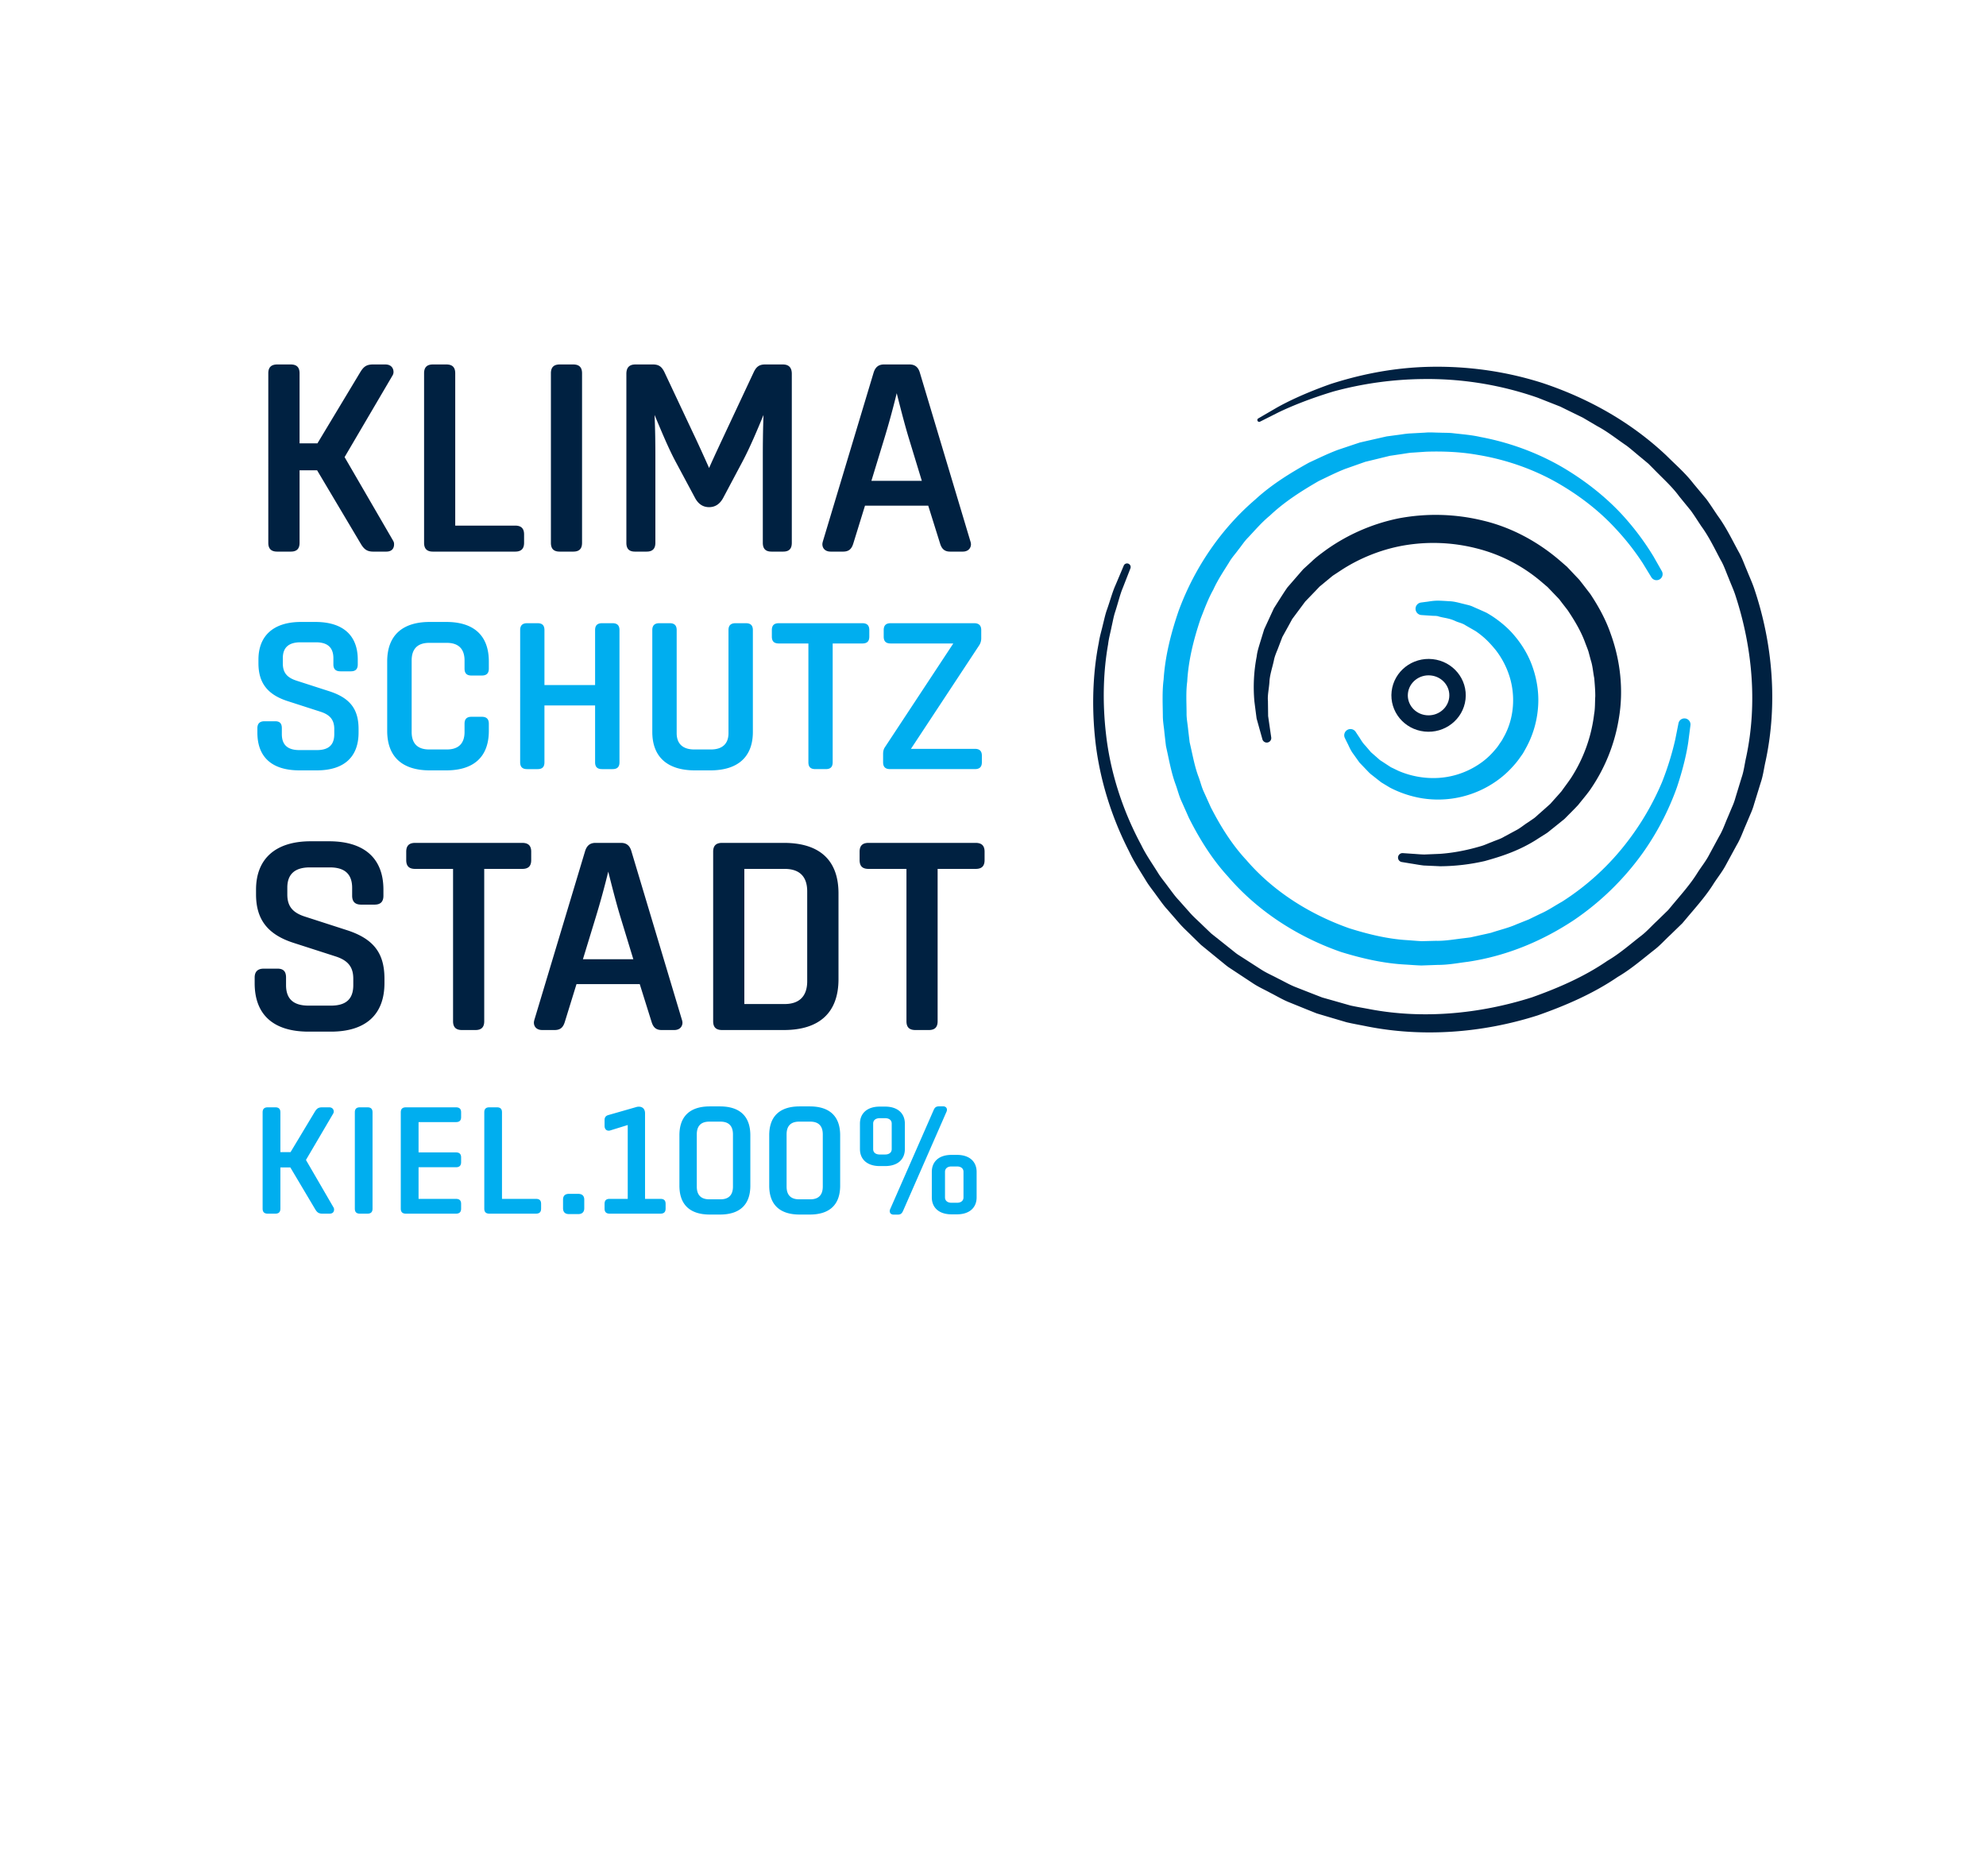
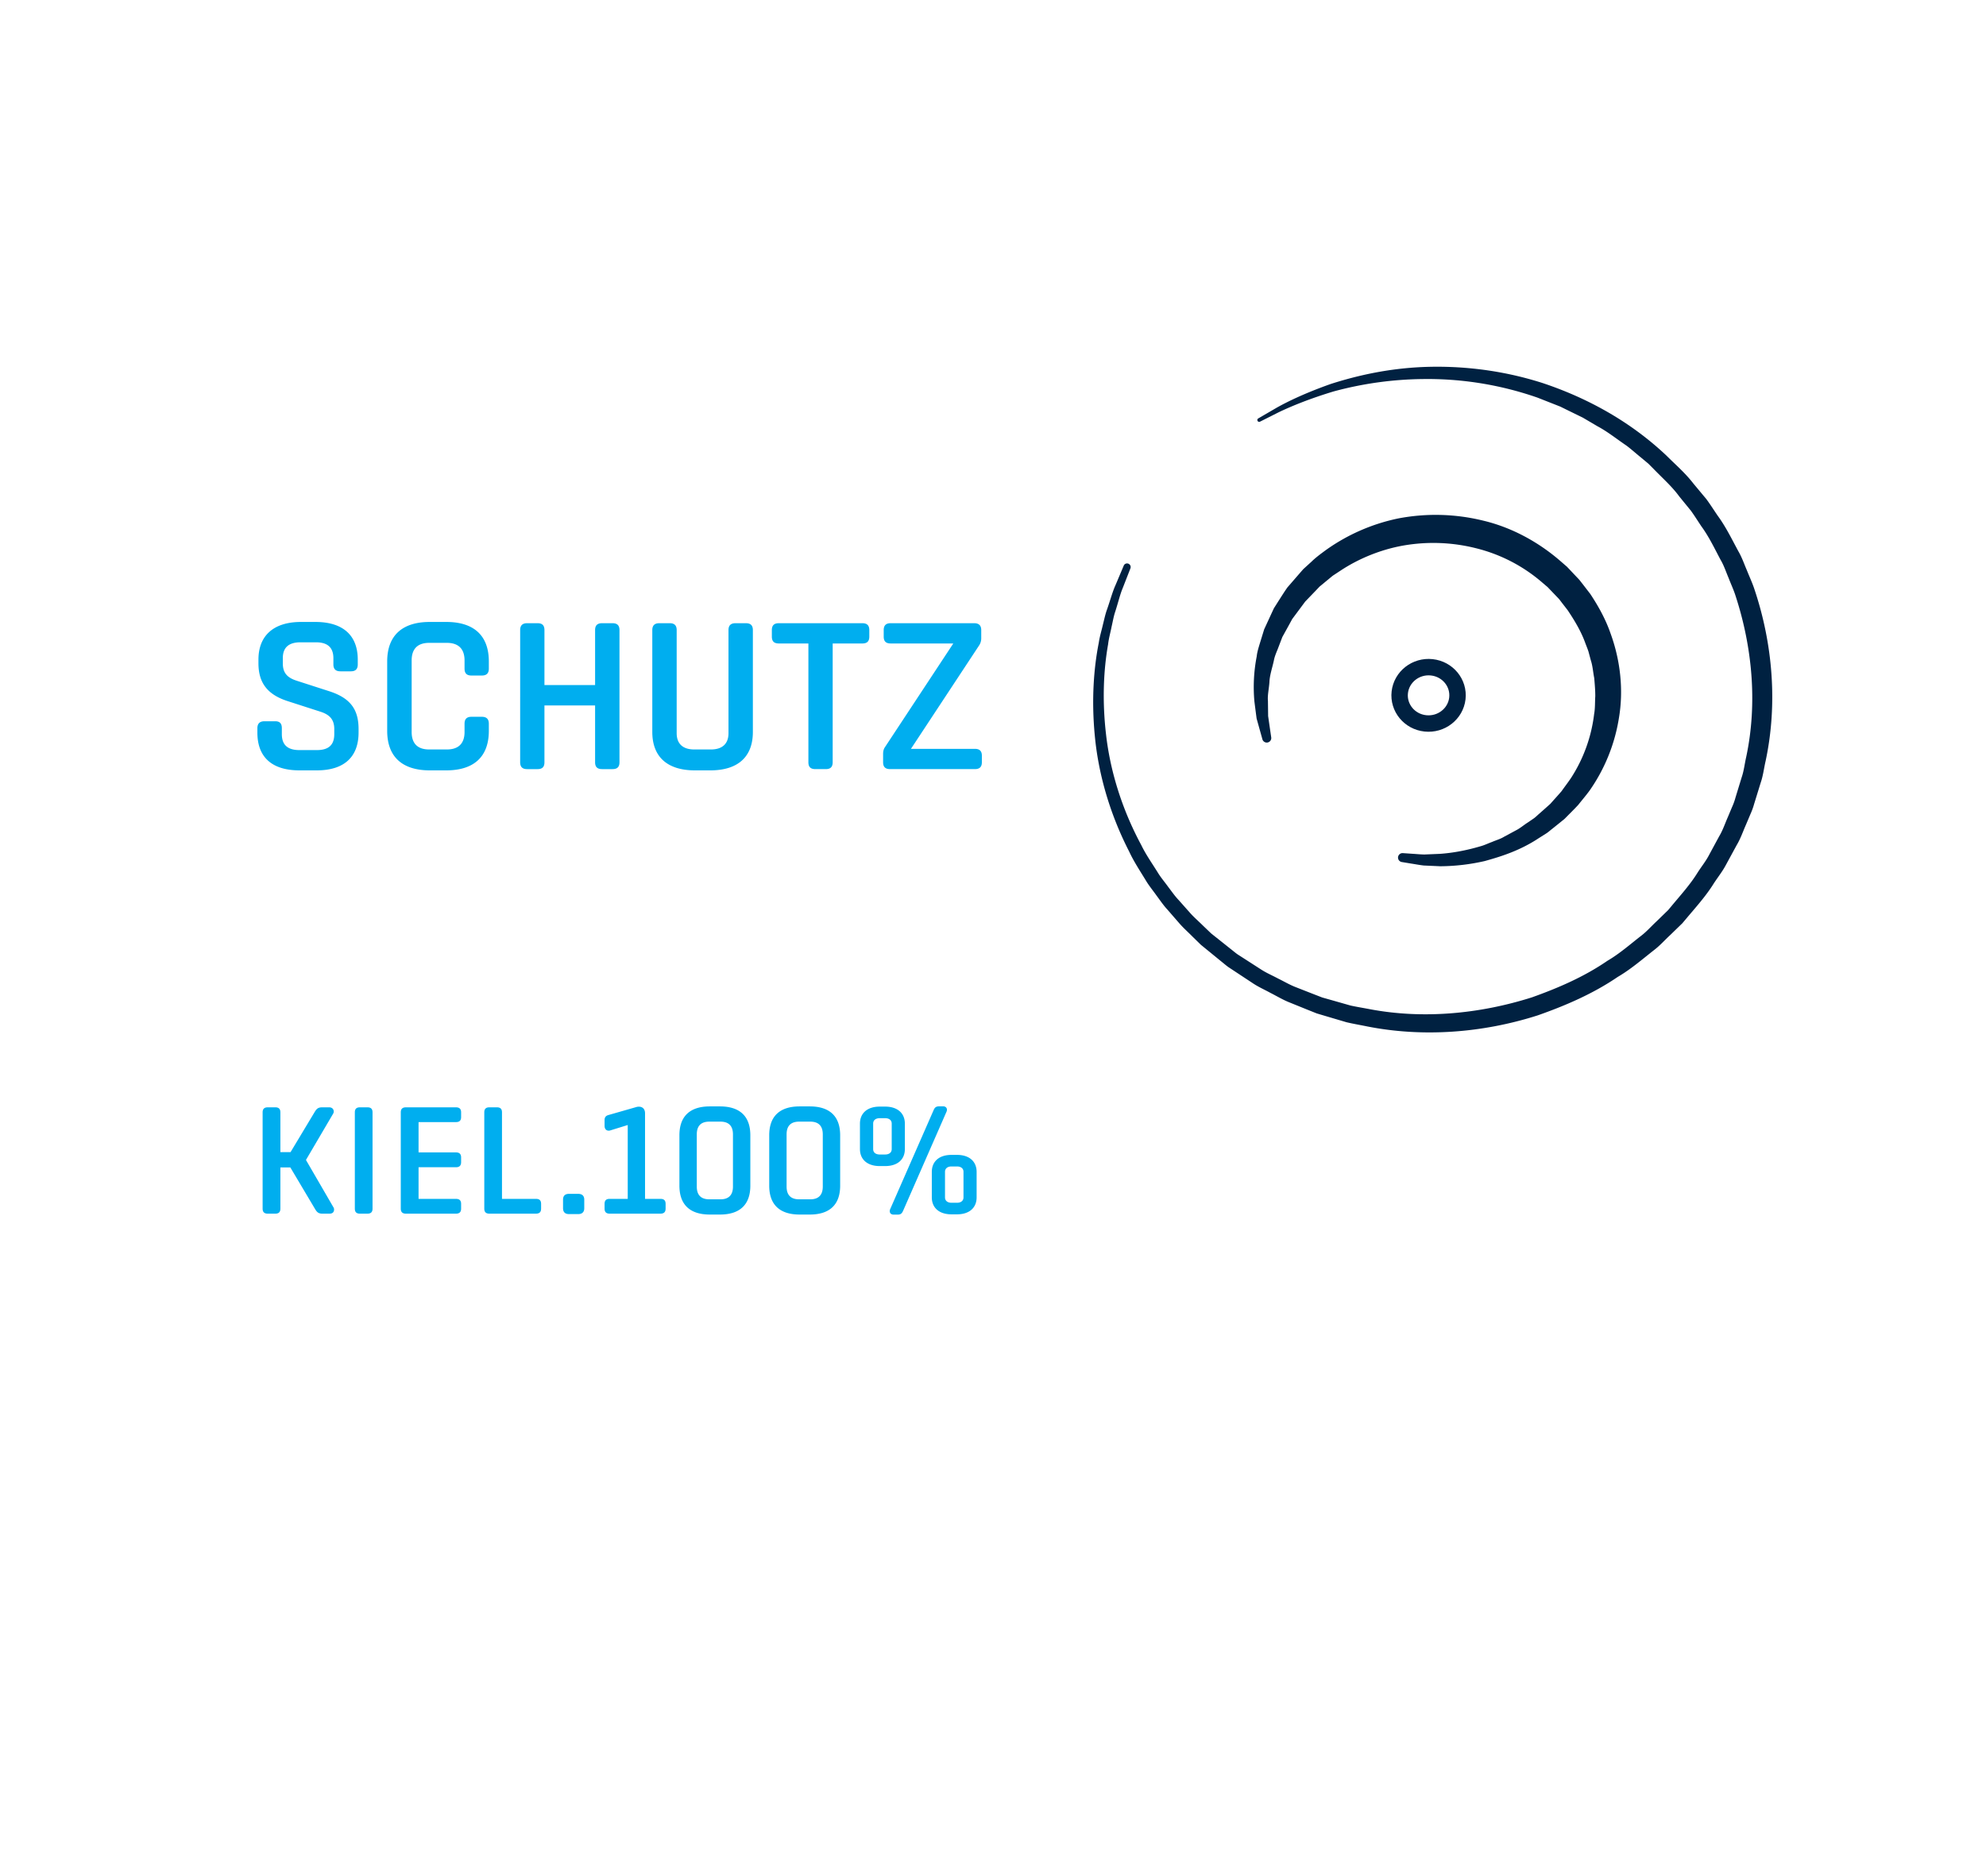
<svg xmlns="http://www.w3.org/2000/svg" xml:space="preserve" style="fill-rule:evenodd;clip-rule:evenodd;stroke-miterlimit:2" viewBox="0 0 127 120">
  <path d="M16.794 71.145c0-.216.108-.32.324-.32h.491c.217 0 .321.104.321.32v2.547h.649l1.543-2.568c.118-.191.208-.299.475-.299h.449c.196 0 .296.121.296.275a.256.256 0 0 1-.037.129l-1.74 2.962 1.756 3.025a.25.25 0 0 1 .042.142c0 .154-.084.267-.283.267h-.478c-.23 0-.338-.096-.45-.288l-1.585-2.667h-.637v2.633c0 .221-.104.322-.321.322h-.491c-.216 0-.324-.101-.324-.322v-6.158ZM23.011 77.625c-.216 0-.32-.101-.32-.322v-6.158c0-.216.104-.32.32-.32h.492c.216 0 .32.104.32.32v6.158c0 .221-.104.322-.32.322h-.492ZM25.629 71.141c0-.212.109-.316.325-.316h3.205c.22 0 .328.104.328.32v.304c0 .22-.108.32-.328.32h-2.393v1.939h2.393c.22 0 .328.105.328.321v.3c0 .22-.108.328-.328.328h-2.393v2.023h2.393c.22 0 .328.103.328.32v.303c0 .221-.108.322-.328.322h-3.205c-.216 0-.325-.101-.325-.322v-6.162ZM30.969 71.145c0-.216.104-.32.32-.32h.491c.217 0 .321.104.321.32v5.535h2.176c.221 0 .325.103.325.32v.303c0 .217-.104.322-.325.322h-2.988c-.216 0-.32-.105-.32-.322v-6.158ZM36.005 76.73c0-.246.133-.371.379-.371h.591c.249 0 .387.125.387.371v.55c0 .244-.138.374-.387.374h-.591c-.246 0-.379-.13-.379-.374v-.55ZM38.985 77.625c-.22 0-.324-.105-.324-.322V77c0-.22.104-.32.324-.32h1.157v-4.723l-1.103.341a.322.322 0 0 1-.116.02c-.133 0-.262-.087-.262-.316v-.358c0-.195.091-.283.253-.328l1.773-.508a.593.593 0 0 1 .158-.025c.242 0 .404.142.404.429v5.468h.986c.225 0 .329.1.329.32v.303c0 .217-.104.322-.329.322h-3.25ZM46.068 76.709c.529 0 .803-.271.803-.816v-3.337c0-.545-.274-.816-.803-.816h-.707c-.533 0-.803.271-.803.816v3.337c0 .545.27.816.803.816h.707Zm-2.621-4.099c0-1.224.687-1.844 1.943-1.844h.649c1.257 0 1.943.62 1.943 1.844v3.229c0 1.224-.686 1.844-1.943 1.844h-.649c-1.256 0-1.943-.62-1.943-1.844V72.61ZM51.812 76.709c.529 0 .803-.271.803-.816v-3.337c0-.545-.274-.816-.803-.816h-.707c-.533 0-.804.271-.804.816v3.337c0 .545.271.816.804.816h.707ZM49.19 72.61c0-1.224.687-1.844 1.944-1.844h.649c1.257 0 1.943.62 1.943 1.844v3.229c0 1.224-.686 1.844-1.943 1.844h-.649c-1.257 0-1.944-.62-1.944-1.844V72.61ZM60.431 76.588c0 .212.163.341.412.341h.358c.25 0 .412-.129.412-.341v-1.64c0-.212-.162-.341-.412-.341h-.358c-.249 0-.412.129-.412.341v1.64Zm.412 1.081c-.778 0-1.256-.411-1.256-1.089v-1.623c0-.679.478-1.09 1.256-1.09h.358c.774 0 1.252.411 1.252 1.09v1.623c0 .686-.486 1.089-1.252 1.089h-.358Zm-3.096-.216c-.071.154-.145.234-.337.234h-.27c-.15 0-.242-.092-.242-.216 0-.042.005-.084.026-.13l2.783-6.346c.067-.154.146-.233.35-.233h.262c.142 0 .237.092.237.221a.373.373 0 0 1-.037.141l-2.772 6.329Zm-1.91-3.953c0 .213.163.342.417.342h.353c.25 0 .416-.129.416-.342v-1.639c0-.212-.166-.341-.416-.341h-.353c-.254 0-.417.129-.417.341V73.5Zm.417 1.082c-.778 0-1.262-.412-1.262-1.09v-1.623c0-.678.484-1.09 1.262-1.09h.353c.774 0 1.257.412 1.257 1.09v1.623c0 .691-.491 1.09-1.257 1.09h-.353Z" style="fill:#00aeef;fill-rule:nonzero" />
  <path d="M93.195 44.672c.113-.991-.619-1.882-1.636-1.991-1.015-.11-1.932.605-2.046 1.596-.114.989.618 1.882 1.634 1.99 1.017.11 1.934-.605 2.048-1.595Z" style="fill:none;stroke:#002141;stroke-width:1.05px" />
  <path d="m80.73 47.292-.17-.607-.203-.73c-.041-.312-.088-.671-.139-1.073a10.209 10.209 0 0 1 .145-2.893c.029-.283.118-.56.204-.848l.273-.887.409-.888.214-.461.277-.438c.191-.294.378-.601.589-.898l.73-.842.187-.215.095-.108.128-.117.402-.366c.25-.248.583-.495.922-.743a12.229 12.229 0 0 1 4.643-2.023 12.73 12.73 0 0 1 5.407.144c1.812.429 3.528 1.357 4.954 2.597l.268.233.135.116.145.152.45.477c.076.082.15.153.226.244l.227.291.45.585c.524.792.981 1.621 1.288 2.507.643 1.754.836 3.639.546 5.388a11.133 11.133 0 0 1-1.88 4.674c-.237.323-.495.624-.737.929-.264.284-.539.551-.801.819l-.05.05-.043.04-.013.01-.025.02-.104.083-.203.165-.404.324c-.138.105-.253.217-.408.314l-.457.288c-1.195.793-2.391 1.171-3.465 1.469a13.098 13.098 0 0 1-2.845.332c-.395-.019-.748-.034-1.055-.048-.304-.036-.561-.087-.769-.118l-.637-.105a.287.287 0 0 1 .065-.569l.034.002.614.042c.199.011.444.038.732.044l.99-.041c.739-.05 1.628-.196 2.608-.487.247-.066.486-.185.739-.277.247-.109.52-.179.764-.33l.77-.415c.268-.136.485-.332.741-.493l.376-.257c.126-.085.252-.217.38-.325l.387-.343.195-.174.099-.089.025-.021.011-.011c-.057.051-.009.007-.019.015l.041-.046c.22-.251.451-.498.672-.758.197-.28.41-.554.605-.845a9.625 9.625 0 0 0 1.476-4.087c.069-.373.049-.757.073-1.139.002-.382-.034-.768-.065-1.153-.077-.38-.097-.773-.22-1.147l-.153-.568c-.062-.187-.139-.369-.207-.554-.269-.741-.685-1.431-1.125-2.087l-.351-.452-.173-.228c-.064-.077-.148-.157-.221-.236l-.454-.473-.057-.06-.028-.03-.014-.014c.009.01-.042-.043.017.018l-.115-.097-.23-.196a10.225 10.225 0 0 0-4.223-2.187 11.16 11.16 0 0 0-4.632-.178c-1.49.26-2.89.851-4.028 1.6l-.418.275c-.139.085-.284.226-.425.335l-.419.346-.052.043-.026.021-.013.011c.008-.008-.037.033.015-.015l-.086.09-.171.18-.675.701-.559.752-.272.366-.213.391-.418.757-.293.768c-.1.248-.205.488-.249.737-.108.491-.269.946-.284 1.386-.032.435-.13.846-.095 1.2l.012.967.108.749.091.624a.289.289 0 0 1-.563.119Z" style="fill:#002141;fill-rule:nonzero" />
-   <path d="m108.098 46.4-.133 1.035c-.095.677-.324 1.715-.738 2.945a17.338 17.338 0 0 1-2.181 4.182 17.49 17.49 0 0 1-4.394 4.285c-1.891 1.254-4.171 2.279-6.793 2.67-.625.076-1.22.199-1.927.199l-1.033.037c-.341-.01-.679-.039-1.023-.06-1.372-.069-2.751-.383-4.113-.801-2.691-.934-5.28-2.549-7.237-4.829-1.014-1.105-1.82-2.401-2.499-3.752l-.462-1.04c-.164-.343-.25-.716-.379-1.073-.266-.713-.402-1.463-.565-2.204l-.061-.278-.037-.309-.061-.541c-.031-.368-.102-.703-.101-1.097-.009-.775-.048-1.559.049-2.303.097-1.512.476-2.983.959-4.392 1.03-2.802 2.754-5.285 4.906-7.128 1.045-.96 2.241-1.694 3.428-2.354.617-.286 1.224-.583 1.845-.816l.939-.316.466-.155.474-.109.94-.214.233-.053c.127-.029.166-.026.253-.04l.451-.061c.306-.035.586-.094.906-.107l.936-.051c.311-.028.609.001.909.003.298.014.595.001.887.038.583.067 1.158.11 1.708.235 2.219.415 4.151 1.229 5.693 2.2 1.547.968 2.744 2.036 3.605 3.015a16.922 16.922 0 0 1 1.791 2.434l.528.929a.387.387 0 0 1-.668.395l-.017-.028-.53-.867a16.039 16.039 0 0 0-1.771-2.25c-.835-.906-1.989-1.885-3.462-2.758-1.469-.877-3.296-1.592-5.368-1.929-1.032-.182-2.134-.232-3.253-.196l-.835.057c-.277.01-.587.079-.882.116l-.451.068c-.063.011-.179.022-.199.034l-.216.053-.867.212-.439.106-.428.151-.864.305c-.571.224-1.128.507-1.693.777-1.085.629-2.179 1.317-3.127 2.217-.506.413-.933.917-1.386 1.398-.236.233-.412.518-.622.776-.194.27-.426.515-.591.808-.354.568-.731 1.128-1.01 1.746-.333.591-.564 1.231-.814 1.865-.433 1.289-.777 2.633-.854 4.011-.09.693-.043 1.36-.041 2.034-.007.331.072.711.103 1.065l.065.54.026.231.057.253c.155.674.277 1.357.525 2.003.119.323.195.663.347.972l.424.941c.624 1.221 1.356 2.393 2.282 3.388 1.778 2.064 4.14 3.494 6.567 4.353 1.23.388 2.476.689 3.721.762.31.021.621.052.926.065l.896-.023c.576.018 1.228-.102 1.84-.172l.233-.029.115-.015.029-.004c-.008.002.056-.008-.009.003l.053-.013.432-.095c.286-.066.572-.123.852-.192.548-.185 1.108-.31 1.62-.54l.774-.309.736-.358c.498-.217.936-.522 1.391-.776a16.19 16.19 0 0 0 4.181-3.839 17.245 17.245 0 0 0 2.22-3.815 18.68 18.68 0 0 0 .844-2.722 490.5 490.5 0 0 0 .203-1.024.387.387 0 0 1 .766.125Z" style="fill:#00aeef;fill-rule:nonzero" />
  <path d="m80.462 26.763 1.158-.674c.759-.432 1.945-.99 3.498-1.537 1.569-.5 3.539-.974 5.851-1.076 2.303-.096 4.945.15 7.673 1.022 2.71.903 5.517 2.364 7.936 4.654.568.571 1.175 1.082 1.71 1.775l.829.995c.255.346.484.71.729 1.067.514.701.897 1.49 1.317 2.269.226.382.367.806.545 1.215.163.415.358.821.495 1.25 1.138 3.41 1.494 7.245.704 10.952-.107.459-.158.935-.314 1.384l-.42 1.362a4.55 4.55 0 0 1-.245.67l-.278.659c-.194.436-.345.892-.593 1.303l-.686 1.261c-.222.425-.526.8-.786 1.202-.508.816-1.156 1.526-1.771 2.261l-.232.275-.273.265-.501.487c-.346.318-.641.661-1.03.959-.763.599-1.503 1.241-2.326 1.72-1.58 1.078-3.342 1.836-5.117 2.46-3.59 1.147-7.402 1.402-10.92.705-.438-.09-.879-.163-1.31-.266l-1.272-.376-.631-.188-.608-.243-1.204-.488c-.398-.165-.766-.389-1.146-.58-.373-.205-.762-.376-1.113-.609l-1.047-.691-.518-.342c-.169-.118-.322-.257-.483-.383l-.945-.772-.234-.191c-.045-.038-.065-.049-.13-.109l-.105-.103-.419-.41c-.275-.279-.559-.528-.82-.825l-.773-.89c-.267-.287-.477-.605-.704-.908-.219-.309-.459-.599-.653-.916-.384-.636-.792-1.243-1.092-1.892-1.304-2.542-1.984-5.111-2.198-7.41-.22-2.301-.067-4.328.255-5.95.059-.409.181-.784.26-1.142.092-.357.159-.696.272-.997.211-.606.351-1.135.535-1.538l.527-1.248a.23.23 0 0 1 .427.173l-.006.018-.481 1.233c-.169.397-.29.918-.481 1.513-.102.295-.156.628-.237.977-.066.352-.176.718-.221 1.117-.281 1.58-.389 3.548-.131 5.764.25 2.215.958 4.673 2.256 7.082.297.616.705 1.186 1.078 1.79.188.302.423.575.634.869.22.286.426.591.678.853l.73.823c.245.277.547.535.82.807l.423.405.106.101.098.078.226.18c.302.239.605.481.911.725.155.119.302.25.464.361l.498.32 1.005.647c.337.218.711.375 1.067.567.365.177.717.387 1.097.539l1.151.451.58.225.602.17 1.211.345c.412.091.832.156 1.249.237 3.351.632 6.951.317 10.344-.758 1.675-.597 3.34-1.314 4.828-2.337.785-.459 1.447-1.048 2.151-1.594.353-.265.673-.633 1.011-.945l.5-.487.228-.222.217-.26c.577-.697 1.19-1.366 1.665-2.137.242-.381.531-.732.737-1.134l.643-1.188c.234-.386.372-.818.554-1.227l.26-.62c.093-.205.171-.414.229-.631l.392-1.282c.147-.422.191-.869.291-1.302.744-3.488.371-7.082-.67-10.291-.125-.403-.308-.785-.457-1.177-.165-.385-.292-.786-.505-1.145-.391-.733-.743-1.48-1.226-2.141-.227-.337-.441-.684-.676-1.008l-.749-.918c-.453-.626-1.083-1.181-1.635-1.753l-.211-.212-.132-.133c.035.033-.006-.004-.006-.003l-.055-.046-.445-.37c-.297-.243-.582-.497-.883-.726-.626-.422-1.209-.895-1.858-1.24l-.94-.553-.964-.471-.475-.234-.488-.192-.962-.379a21.362 21.362 0 0 0-7.336-1.191 22.67 22.67 0 0 0-5.722.796c-1.546.469-2.709.95-3.497 1.328l-1.196.602a.117.117 0 0 1-.158-.052.118.118 0 0 1 .045-.155Z" style="fill:#002141;fill-rule:nonzero" />
-   <path d="m90.878 38.537.288-.039c.195-.017.448-.083.83-.08.197.007.417.018.659.036.248.004.492.06.753.127l.406.101c.143.031.284.075.42.143l.429.188.223.1.112.051.057.027.028.014.007.003.035.021.012.008c.48.273 1.174.786 1.657 1.359.51.588.957 1.303 1.229 2.118.277.81.409 1.709.324 2.612a6.369 6.369 0 0 1-.81 2.598l-.083.151-.043.074-.011.019-.033.052-.021.03-.175.247a5.083 5.083 0 0 1-.426.525 6.111 6.111 0 0 1-1.023.915 6.488 6.488 0 0 1-4.798 1.12 6.881 6.881 0 0 1-2.036-.679l-.417-.251-.1-.061-.025-.015-.046-.032-.052-.041-.164-.129a92.383 92.383 0 0 1-.316-.25 1.983 1.983 0 0 1-.3-.269l-.537-.561-.366-.514c-.233-.302-.326-.595-.427-.769l-.135-.278a.399.399 0 0 1 .692-.395l.033.051.149.226c.107.14.212.379.443.612l.348.408.451.395.121.108.162.105.336.22.176.114.045.029.011.007.005.004-.029-.019.11.052.361.175c.993.434 2.298.636 3.589.291a5.267 5.267 0 0 0 1.813-.882 4.63 4.63 0 0 0 .738-.697c.101-.118.205-.231.321-.417l.171-.249.108-.197c.686-1.211.762-2.693.358-3.931a5.37 5.37 0 0 0-.881-1.658c-.404-.489-.729-.819-1.269-1.192l-.643-.369c-.207-.143-.444-.178-.646-.272-.415-.198-.772-.203-1.078-.3-.143-.051-.324-.029-.454-.045l-.349-.023-.29-.019a.403.403 0 0 1-.027-.803Z" style="fill:#00aeef;fill-rule:nonzero" />
-   <path d="M16.285 62.525c0-.373.191-.57.579-.57h.887c.387 0 .541.197.541.57v.484c0 .909.499 1.311 1.444 1.311h1.421c.945 0 1.435-.395 1.435-1.311v-.41c0-.717-.307-1.157-1.113-1.421l-2.703-.871c-1.67-.536-2.403-1.509-2.403-3.107v-.3c0-1.978 1.253-3.092 3.494-3.092h1.173c2.241 0 3.479 1.078 3.479 3.092v.388c0 .388-.183.572-.571.572h-.85c-.388 0-.579-.184-.579-.572v-.498c0-.893-.483-1.311-1.428-1.311h-1.275c-.945 0-1.443.418-1.443 1.296v.433c0 .718.3 1.15 1.113 1.414l2.696.871c1.773.572 2.403 1.531 2.403 3.113v.271c0 2.015-1.194 3.107-3.428 3.107h-1.421c-2.249 0-3.451-1.077-3.451-3.099v-.36ZM28.972 55.575h-2.424c-.388 0-.571-.177-.571-.564v-.536c0-.381.183-.564.571-.564h6.849c.389 0 .572.183.572.564v.536c0 .387-.183.564-.572.564h-2.432v9.742c0 .388-.183.564-.564.564h-.857c-.388 0-.572-.176-.572-.564v-9.742ZM37.276 61.354H40.5l-.813-2.666c-.22-.718-.462-1.627-.791-2.938a52.596 52.596 0 0 1-.806 2.938l-.814 2.666Zm-2.6 4.527c-.359 0-.535-.213-.535-.476 0-.051.015-.11.029-.169l3.245-10.797c.103-.33.294-.528.668-.528h1.633c.366 0 .564.198.659.528l3.231 10.783a.704.704 0 0 1 .036.183c0 .249-.168.476-.527.476h-.806c-.373 0-.542-.19-.644-.527l-.755-2.411h-4.044l-.747 2.418c-.102.33-.264.52-.652.52h-.791ZM50.177 64.218c.937 0 1.442-.498 1.442-1.458v-5.75c0-.959-.505-1.435-1.442-1.435h-2.579v8.643h2.579Zm-4.572-9.743c0-.381.183-.564.572-.564h3.948c2.249 0 3.495 1.07 3.495 3.231v5.487c0 2.161-1.246 3.252-3.495 3.252h-3.948c-.389 0-.572-.176-.572-.564V54.475ZM57.966 55.575h-2.425c-.388 0-.571-.177-.571-.564v-.536c0-.381.183-.564.571-.564h6.85c.388 0 .571.183.571.564v.536c0 .387-.183.564-.571.564h-2.432v9.742c0 .388-.183.564-.564.564h-.857c-.389 0-.572-.176-.572-.564v-9.742ZM17.157 23.875c0-.381.19-.564.571-.564h.865c.381 0 .564.183.564.564v4.483h1.142l2.719-4.52c.204-.337.366-.527.834-.527h.791c.345 0 .521.212.521.483a.427.427 0 0 1-.066.227l-3.062 5.216 3.091 5.326c.066.11.073.176.073.249 0 .271-.147.469-.498.469h-.842c-.403 0-.594-.169-.792-.506l-2.791-4.696h-1.12v4.638c0 .388-.183.564-.564.564h-.865c-.381 0-.571-.176-.571-.564V23.875ZM27.119 23.875c0-.381.183-.564.564-.564h.865c.38 0 .563.183.563.564v9.743h3.832c.388 0 .571.183.571.564v.535c0 .381-.183.564-.571.564h-5.26c-.381 0-.564-.183-.564-.564V23.875ZM35.793 35.281c-.381 0-.564-.176-.564-.564V23.875c0-.381.183-.564.564-.564h.864c.38 0 .564.183.564.564v10.842c0 .388-.184.564-.564.564h-.864ZM40.605 35.281c-.373 0-.55-.176-.55-.564V23.911c0-.403.191-.6.579-.6h1.129c.417 0 .585.197.739.52l1.758 3.736c.367.769.74 1.589 1.085 2.366.344-.777.732-1.597 1.091-2.366l1.751-3.736c.146-.315.315-.52.732-.52h1.136c.388 0 .579.197.579.6v10.806c0 .388-.176.564-.557.564h-.74c-.374 0-.557-.176-.557-.564v-5.458c0-.85.008-1.736.044-2.718-.381.923-.857 2.066-1.348 2.989l-1.23 2.315c-.206.381-.499.593-.901.593-.389 0-.689-.197-.901-.593l-1.239-2.315c-.497-.93-.952-2.058-1.348-2.989.045.982.052 1.861.052 2.718v5.458c0 .388-.19.564-.557.564h-.747ZM55.724 30.754h3.224l-.813-2.667c-.22-.718-.462-1.626-.792-2.938a51.652 51.652 0 0 1-.805 2.938l-.814 2.667Zm-2.6 4.527c-.359 0-.535-.213-.535-.477 0-.05.015-.109.029-.168l3.246-10.798c.102-.33.292-.527.666-.527h1.634c.366 0 .564.197.659.527l3.231 10.783a.728.728 0 0 1 .037.183c0 .25-.169.477-.528.477h-.806c-.373 0-.542-.191-.644-.527l-.755-2.411h-4.044l-.747 2.417c-.102.33-.264.521-.652.521h-.791Z" style="fill:#002141;fill-rule:nonzero" />
  <path d="M16.459 46.577c0-.291.148-.445.451-.445h.691c.303 0 .422.154.422.445v.377c0 .708.389 1.022 1.126 1.022h1.108c.736 0 1.119-.308 1.119-1.022v-.32c0-.559-.239-.903-.868-1.108l-2.107-.68c-1.303-.417-1.874-1.177-1.874-2.422v-.234c0-1.542.977-2.41 2.724-2.41h.915c1.747 0 2.712.84 2.712 2.41v.303c0 .303-.143.445-.445.445h-.662c-.303 0-.451-.142-.451-.445v-.388c0-.697-.378-1.023-1.115-1.023h-.993c-.738 0-1.126.326-1.126 1.011v.337c0 .56.234.897.868 1.103l2.103.679c1.382.446 1.873 1.194 1.873 2.428v.211c0 1.571-.931 2.422-2.673 2.422h-1.108c-1.754 0-2.69-.84-2.69-2.416v-.28ZM24.76 42.31c0-1.679.983-2.53 2.724-2.53h1.052c1.748 0 2.724.851 2.724 2.53v.452c0 .302-.143.445-.451.445h-.657c-.308 0-.445-.143-.445-.445v-.52c0-.749-.4-1.125-1.131-1.125h-1.131c-.731 0-1.12.376-1.12 1.125v4.575c0 .748.389 1.119 1.12 1.119h1.131c.731 0 1.131-.371 1.131-1.119v-.526c0-.297.137-.445.445-.445h.657c.308 0 .451.148.451.445v.452c0 1.679-.976 2.53-2.724 2.53h-1.052c-1.741 0-2.724-.851-2.724-2.53V42.31ZM33.263 40.3c0-.297.148-.44.445-.44h.668c.302 0 .44.143.44.44v3.518h3.239V40.3c0-.297.142-.44.451-.44h.662c.303 0 .446.143.446.44v8.453c0 .303-.143.44-.446.44h-.662c-.309 0-.451-.137-.451-.44v-3.632h-3.239v3.632c0 .303-.138.44-.44.44h-.668c-.297 0-.445-.137-.445-.44V40.3ZM41.713 40.3c0-.297.149-.44.451-.44h.662c.303 0 .446.143.446.44v6.597c0 .668.388 1.039 1.125 1.039h1.063c.736 0 1.125-.371 1.125-1.039V40.3c0-.297.148-.44.451-.44h.662c.303 0 .446.143.446.44v6.517c0 1.605-.971 2.456-2.719 2.456h-.988c-1.747 0-2.724-.851-2.724-2.456V40.3ZM51.695 41.157h-1.891c-.303 0-.446-.137-.446-.44V40.3c0-.297.143-.44.446-.44h5.34c.303 0 .446.143.446.44v.417c0 .303-.143.44-.446.44h-1.896v7.596c0 .303-.143.44-.44.44h-.668c-.303 0-.445-.137-.445-.44v-7.596ZM56.472 48.239c0-.189.034-.326.119-.451l4.37-6.631h-4.004c-.303 0-.446-.137-.446-.44V40.3c0-.297.143-.44.446-.44h5.34c.297 0 .451.143.451.44v.525a.813.813 0 0 1-.148.475l-4.347 6.596h4.084c.309 0 .451.143.451.44v.417c0 .297-.142.44-.451.44h-5.42c-.303 0-.445-.143-.445-.44v-.514Z" style="fill:#00aeef;fill-rule:nonzero" />
</svg>